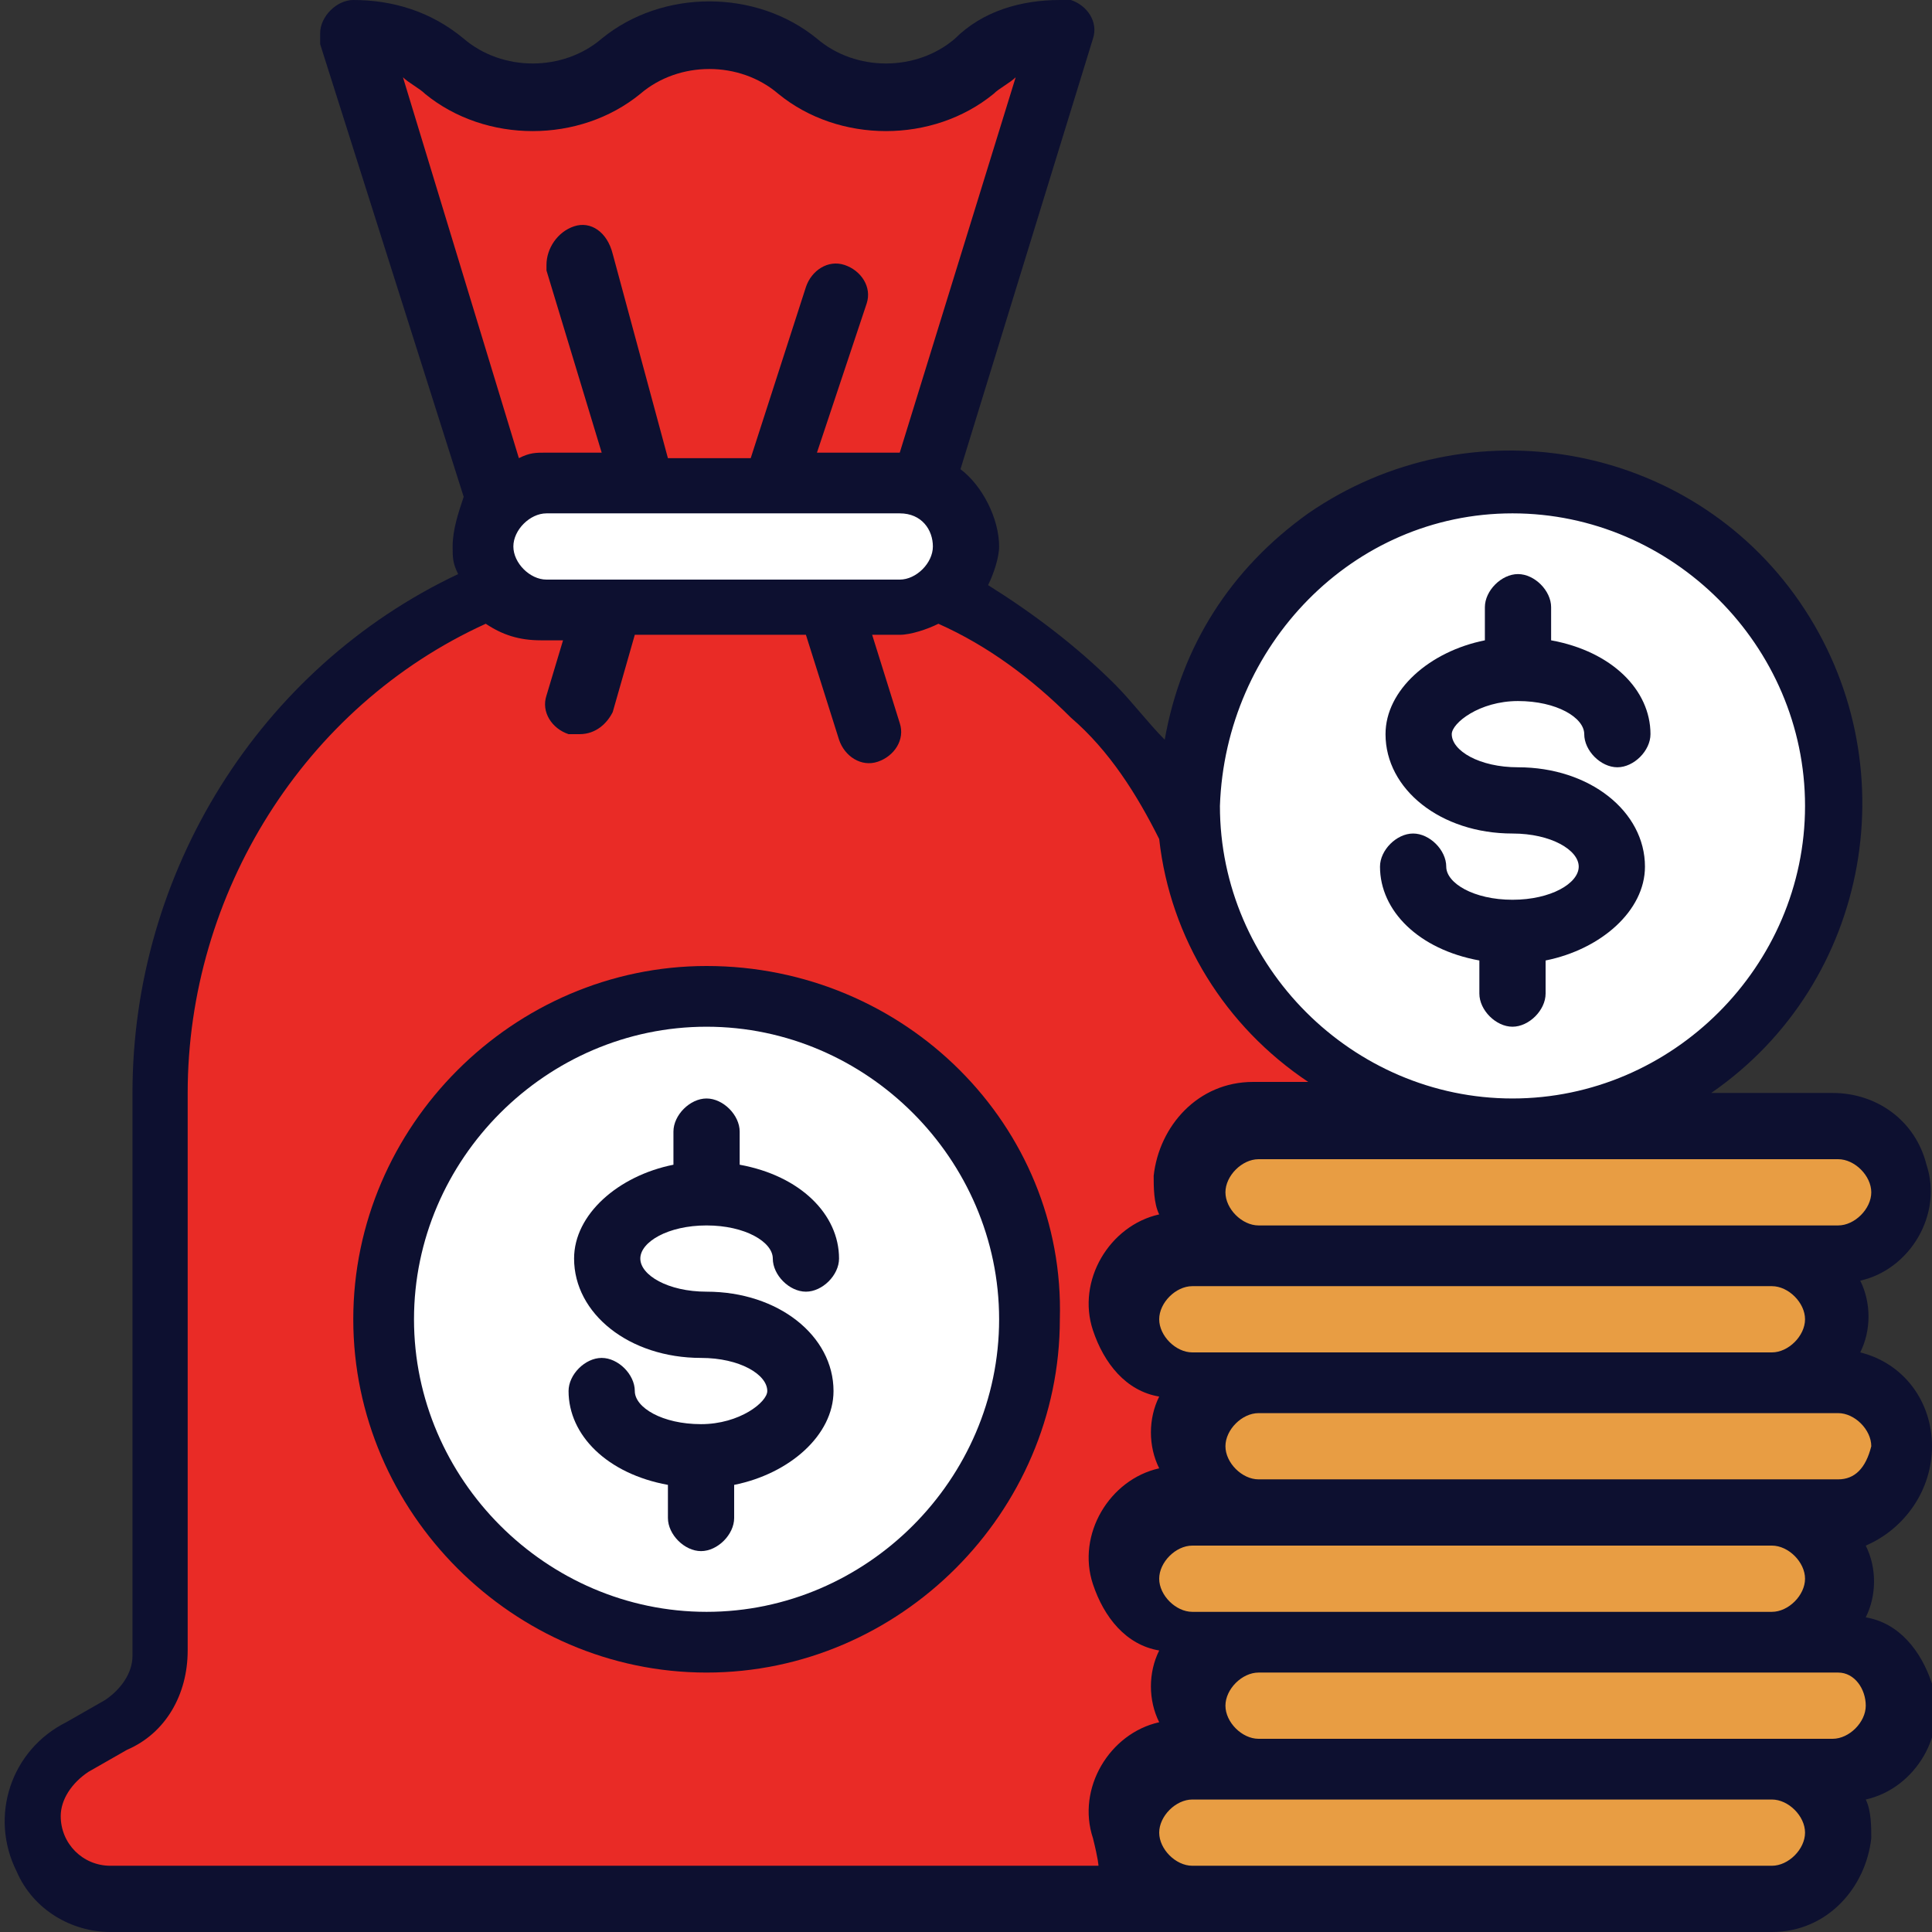
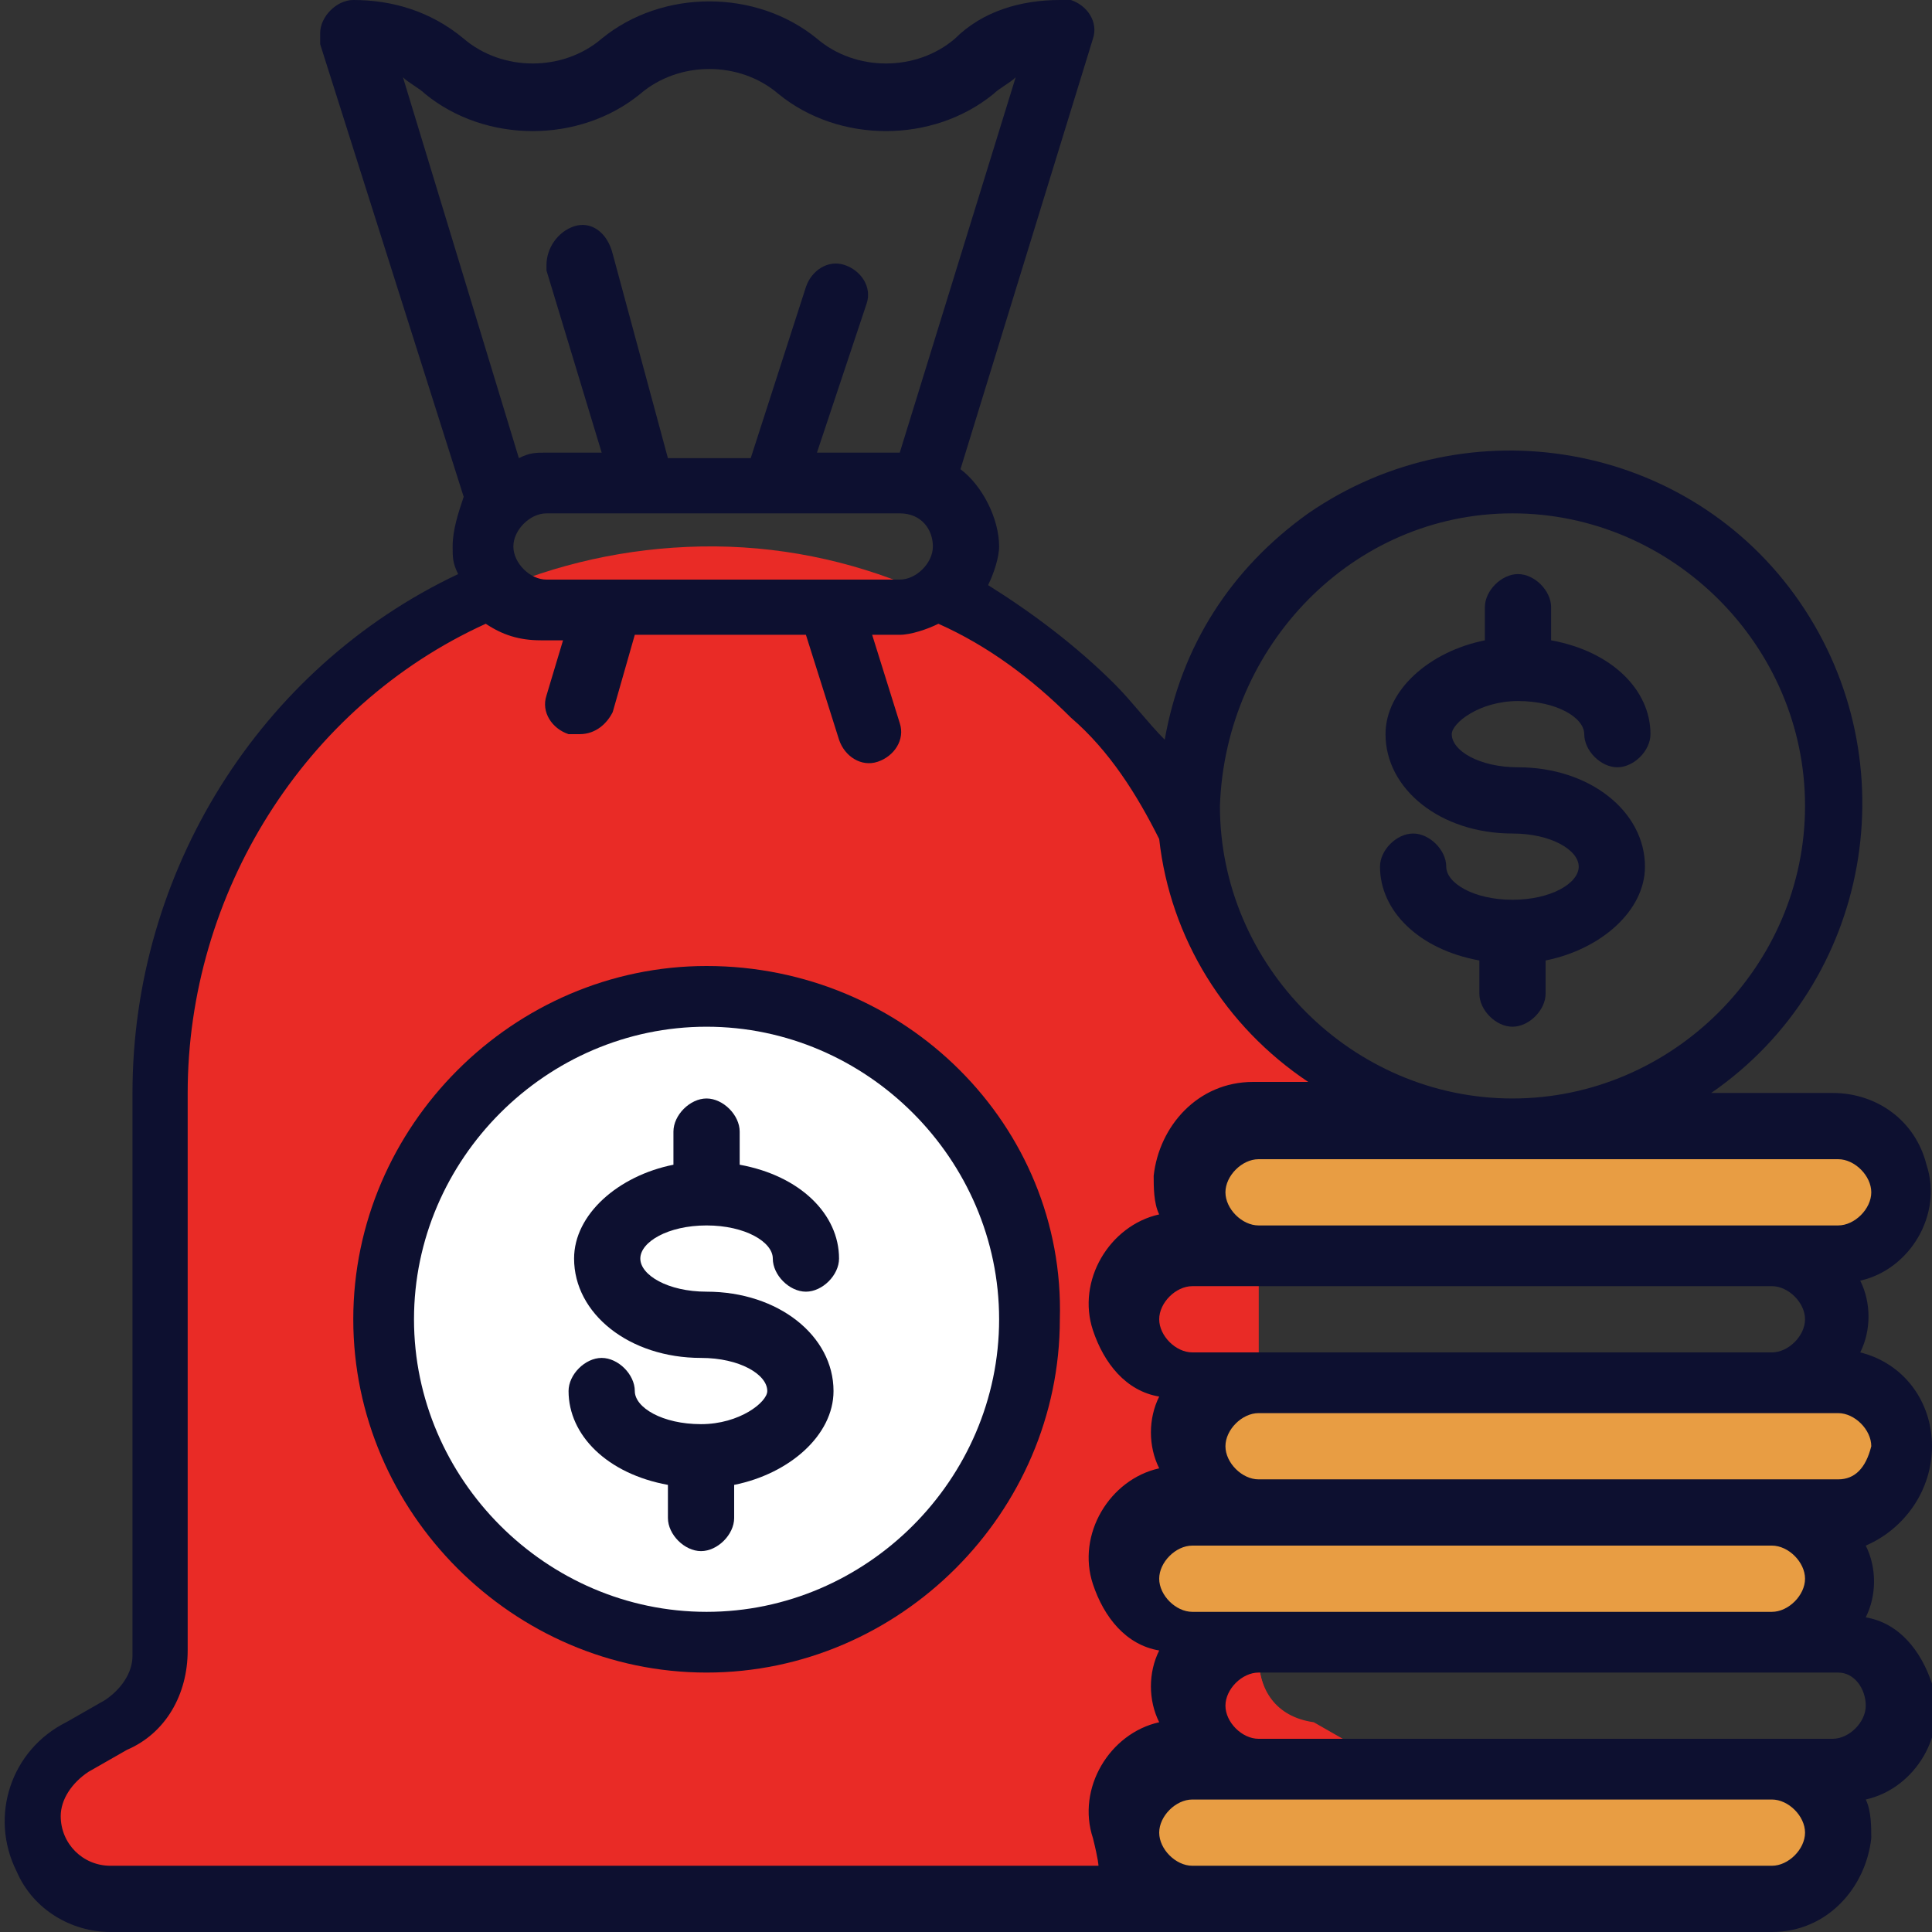
<svg xmlns="http://www.w3.org/2000/svg" version="1.1" id="Layer_1" x="0px" y="0px" width="35px" height="35px" viewBox="0 0 35 35" style="enable-background:new 0 0 35 35;" xml:space="preserve">
  <rect x="0" y="0" width="35" height="35" fill="#333333" stroke="none" />
  <style type="text/css">
	.st0{fill:#E92B26;}
	.st1{fill:#FFFFFF;}
	.st2{fill:#E89D43;}
	.st3{fill:#0D1030;}
</style>
  <path class="st0" d="M22.8,30v-9.9c0-5.6-4.6-10.3-10.1-10.2c-5.4,0.1-9.7,4.5-9.7,9.9v10.4c0,0.4-0.2,0.8-0.6,1l-1,0.5  c-0.4,0.2-0.6,0.6-0.6,1v0.4c0,0.6,0.5,1.2,1.2,1.2h21.9c0.8,0,1.4-0.6,1.4-1.4c0,0,0,0,0,0c0-0.5-0.3-1-0.8-1.3l-0.7-0.4  C23.1,31.1,22.8,30.6,22.8,30L22.8,30z" />
  <path class="st0" d="M24.3,31.7l-0.7-0.4c-0.5-0.2-0.8-0.7-0.8-1.3v-9.9c0-2-0.6-4-1.8-5.7v8.4c0,5.2-4.2,9.3-9.3,9.3H0.9  c-0.2,0.2-0.3,0.5-0.3,0.7v0.4c0,0.6,0.5,1.2,1.2,1.2h21.9c0.8,0,1.4-0.6,1.4-1.4c0,0,0,0,0,0C25.1,32.4,24.8,31.9,24.3,31.7  L24.3,31.7z" />
-   <path class="st0" d="M9.3,9.9L6.4,0.6C8,0.6,8,1.7,9.6,1.7s1.6-1.2,3.2-1.2s1.6,1.2,3.2,1.2s1.6-1.2,3.2-1.2l-2.9,9.3H9.3z" />
  <path class="st0" d="M24.5,20.4H21v-2.9h1.2L24.5,20.4z" />
  <circle class="st1" cx="12.8" cy="23.9" r="5.8" />
-   <circle class="st1" cx="27.4" cy="14.6" r="5.8" />
  <path class="st2" d="M21.6,32.1c-0.6,0-1.2,0.5-1.2,1.2c0,0.6,0.5,1.2,1.2,1.2h10.5c0.6,0,1.2-0.5,1.2-1.2c0-0.6-0.5-1.2-1.2-1.2  H21.6z" />
-   <path class="st2" d="M21.6,30.9c0,0.6,0.5,1.2,1.2,1.2h10.5c0.6,0,1.2-0.5,1.2-1.2c0-0.6-0.5-1.2-1.2-1.2H22.8  C22.1,29.7,21.6,30.3,21.6,30.9z" />
  <path class="st2" d="M21.6,27.4c-0.6,0-1.2,0.5-1.2,1.2s0.5,1.2,1.2,1.2h10.5c0.6,0,1.2-0.5,1.2-1.2s-0.5-1.2-1.2-1.2H21.6z" />
  <path class="st2" d="M21.6,26.2c0,0.6,0.5,1.2,1.2,1.2h10.5c0.6,0,1.2-0.5,1.2-1.2c0-0.6-0.5-1.2-1.2-1.2H22.8  C22.1,25.1,21.6,25.6,21.6,26.2z" />
-   <path class="st2" d="M21.6,22.7c-0.6,0-1.2,0.5-1.2,1.2c0,0.6,0.5,1.2,1.2,1.2h10.5c0.6,0,1.2-0.5,1.2-1.2c0-0.6-0.5-1.2-1.2-1.2  H21.6z" />
  <path class="st2" d="M34.4,21.6c0-0.6-0.5-1.2-1.2-1.2H22.8c-0.6,0-1.2,0.5-1.2,1.2s0.5,1.2,1.2,1.2h10.5  C33.9,22.7,34.4,22.2,34.4,21.6z" />
-   <path class="st1" d="M17.5,9.9c0,0.6-0.5,1.2-1.2,1.2H9.9c-0.6,0-1.2-0.5-1.2-1.2c0-0.3,0.1-0.6,0.3-0.8c0.2-0.2,0.5-0.4,0.8-0.4  h6.4C17,8.8,17.5,9.3,17.5,9.9z" />
  <g>
    <path class="st3" d="M12.8,22.2c0.7,0,1.2,0.3,1.2,0.6c0,0.3,0.3,0.6,0.6,0.6c0.3,0,0.6-0.3,0.6-0.6c0-0.8-0.7-1.5-1.8-1.7v-0.6   c0-0.3-0.3-0.6-0.6-0.6c-0.3,0-0.6,0.3-0.6,0.6v0.6c-1,0.2-1.8,0.9-1.8,1.7c0,1,1,1.8,2.3,1.8c0.7,0,1.2,0.3,1.2,0.6   c0,0.2-0.5,0.6-1.2,0.6s-1.2-0.3-1.2-0.6c0-0.3-0.3-0.6-0.6-0.6c-0.3,0-0.6,0.3-0.6,0.6c0,0.8,0.7,1.5,1.8,1.7v0.6   c0,0.3,0.3,0.6,0.6,0.6c0.3,0,0.6-0.3,0.6-0.6v-0.6c1-0.2,1.8-0.9,1.8-1.7c0-1-1-1.8-2.3-1.8c-0.7,0-1.2-0.3-1.2-0.6   S12.1,22.2,12.8,22.2z" />
    <path class="st3" d="M12.8,17.5c-3.5,0-6.4,2.9-6.4,6.4s2.9,6.4,6.4,6.4s6.4-2.9,6.4-6.4C19.3,20.4,16.4,17.5,12.8,17.5z    M12.8,29.2c-2.9,0-5.3-2.4-5.3-5.3s2.4-5.3,5.3-5.3s5.3,2.4,5.3,5.3C18.1,26.8,15.7,29.2,12.8,29.2z" />
    <path class="st3" d="M27.4,16.3c-0.7,0-1.2-0.3-1.2-0.6c0-0.3-0.3-0.6-0.6-0.6s-0.6,0.3-0.6,0.6c0,0.8,0.7,1.5,1.8,1.7v0.6   c0,0.3,0.3,0.6,0.6,0.6s0.6-0.3,0.6-0.6v-0.6c1-0.2,1.8-0.9,1.8-1.7c0-1-1-1.8-2.3-1.8c-0.7,0-1.2-0.3-1.2-0.6   c0-0.2,0.5-0.6,1.2-0.6s1.2,0.3,1.2,0.6c0,0.3,0.3,0.6,0.6,0.6c0.3,0,0.6-0.3,0.6-0.6c0-0.8-0.7-1.5-1.8-1.7v-0.6   c0-0.3-0.3-0.6-0.6-0.6s-0.6,0.3-0.6,0.6v0.6c-1,0.2-1.8,0.9-1.8,1.7c0,1,1,1.8,2.3,1.8c0.7,0,1.2,0.3,1.2,0.6S28.1,16.3,27.4,16.3   z" />
    <path class="st3" d="M35,26.2c0-0.8-0.5-1.5-1.3-1.7c0.2-0.4,0.2-0.9,0-1.3c0.9-0.2,1.5-1.2,1.2-2.1c-0.2-0.8-0.9-1.3-1.7-1.3h-2.2   c2.9-2,3.6-6,1.6-8.9s-6-3.6-8.9-1.6c-1.4,1-2.3,2.4-2.6,4.1c-0.3-0.3-0.6-0.7-0.9-1c-0.7-0.7-1.5-1.3-2.3-1.8   c0.1-0.2,0.2-0.5,0.2-0.7c0-0.5-0.3-1.1-0.7-1.4l2.4-7.8c0.1-0.3-0.1-0.6-0.4-0.7c-0.1,0-0.1,0-0.2,0c-0.7,0-1.4,0.2-1.9,0.7   c-0.7,0.6-1.8,0.6-2.5,0c-1.1-0.9-2.8-0.9-3.9,0c-0.7,0.6-1.8,0.6-2.5,0C7.8,0.2,7.1,0,6.4,0C6.1,0,5.8,0.3,5.8,0.6   c0,0.1,0,0.1,0,0.2L8.4,9C8.3,9.3,8.2,9.6,8.2,9.9c0,0.2,0,0.3,0.1,0.5c-3.6,1.7-5.9,5.4-5.9,9.4V30c0,0.3-0.2,0.6-0.5,0.8   l-0.7,0.4c-1,0.5-1.4,1.7-0.9,2.7C0.6,34.6,1.3,35,2,35h30.1c1,0,1.7-0.8,1.8-1.7c0-0.2,0-0.5-0.1-0.7c0.9-0.2,1.5-1.2,1.2-2.1   c-0.2-0.6-0.6-1.1-1.2-1.2c0.2-0.4,0.2-0.9,0-1.3C34.5,27.7,35,27,35,26.2L35,26.2z M33.3,21c0.3,0,0.6,0.3,0.6,0.6   s-0.3,0.6-0.6,0.6H22.8c-0.3,0-0.6-0.3-0.6-0.6s0.3-0.6,0.6-0.6H33.3z M21,23.9c0-0.3,0.3-0.6,0.6-0.6h10.5c0.3,0,0.6,0.3,0.6,0.6   c0,0.3-0.3,0.6-0.6,0.6H21.6C21.3,24.5,21,24.2,21,23.9z M32.1,28c0.3,0,0.6,0.3,0.6,0.6s-0.3,0.6-0.6,0.6H21.6   c-0.3,0-0.6-0.3-0.6-0.6s0.3-0.6,0.6-0.6H32.1z M27.4,9.3c2.9,0,5.3,2.4,5.3,5.3s-2.4,5.3-5.3,5.3s-5.3-2.4-5.3-5.3   C22.2,11.7,24.5,9.3,27.4,9.3z M7.3,1.4c0.1,0.1,0.3,0.2,0.4,0.3c1.1,0.9,2.8,0.9,3.9,0c0.7-0.6,1.8-0.6,2.5,0   c1.1,0.9,2.8,0.9,3.9,0c0.1-0.1,0.3-0.2,0.4-0.3l-2.1,6.8h-1.5l0.9-2.7c0.1-0.3-0.1-0.6-0.4-0.7c-0.3-0.1-0.6,0.1-0.7,0.4l-1,3.1   h-1.5l-1-3.7C11,4.2,10.7,4,10.4,4.1c-0.3,0.1-0.5,0.4-0.5,0.7c0,0,0,0.1,0,0.1l1,3.3h-1c-0.2,0-0.3,0-0.5,0.1L7.3,1.4z M16.9,9.9   c0,0.3-0.3,0.6-0.6,0.6H9.9c-0.3,0-0.6-0.3-0.6-0.6c0-0.3,0.3-0.6,0.6-0.6h6.4C16.7,9.3,16.9,9.6,16.9,9.9z M19.9,33.8H2   c-0.5,0-0.9-0.4-0.9-0.9c0-0.3,0.2-0.6,0.5-0.8l0.7-0.4c0.7-0.3,1.1-1,1.1-1.8V19.8c0-3.6,2.1-7,5.4-8.5c0.3,0.2,0.6,0.3,1,0.3h0.4   l-0.3,1c-0.1,0.3,0.1,0.6,0.4,0.7c0.1,0,0.1,0,0.2,0c0.3,0,0.5-0.2,0.6-0.4l0.4-1.4h3.1l0.6,1.9c0.1,0.3,0.4,0.5,0.7,0.4   c0.3-0.1,0.5-0.4,0.4-0.7l-0.5-1.6h0.5c0.2,0,0.5-0.1,0.7-0.2c0.9,0.4,1.7,1,2.4,1.7c0.7,0.6,1.2,1.4,1.6,2.2   c0.2,1.8,1.2,3.4,2.7,4.4h-1c-1,0-1.7,0.8-1.8,1.7c0,0.2,0,0.5,0.1,0.7c-0.9,0.2-1.5,1.2-1.2,2.1c0.2,0.6,0.6,1.1,1.2,1.2   c-0.2,0.4-0.2,0.9,0,1.3c-0.9,0.2-1.5,1.2-1.2,2.1c0.2,0.6,0.6,1.1,1.2,1.2c-0.2,0.4-0.2,0.9,0,1.3c-0.9,0.2-1.5,1.2-1.2,2.1   C19.9,33.7,19.9,33.8,19.9,33.8z M32.1,33.8H21.6c-0.3,0-0.6-0.3-0.6-0.6s0.3-0.6,0.6-0.6h10.5c0.3,0,0.6,0.3,0.6,0.6   S32.4,33.8,32.1,33.8z M33.8,30.9c0,0.3-0.3,0.6-0.6,0.6H22.8c-0.3,0-0.6-0.3-0.6-0.6c0-0.3,0.3-0.6,0.6-0.6h10.5   C33.6,30.3,33.8,30.6,33.8,30.9z M33.3,26.8H22.8c-0.3,0-0.6-0.3-0.6-0.6c0-0.3,0.3-0.6,0.6-0.6h10.5c0.3,0,0.6,0.3,0.6,0.6   C33.8,26.6,33.6,26.8,33.3,26.8z" />
  </g>
</svg>